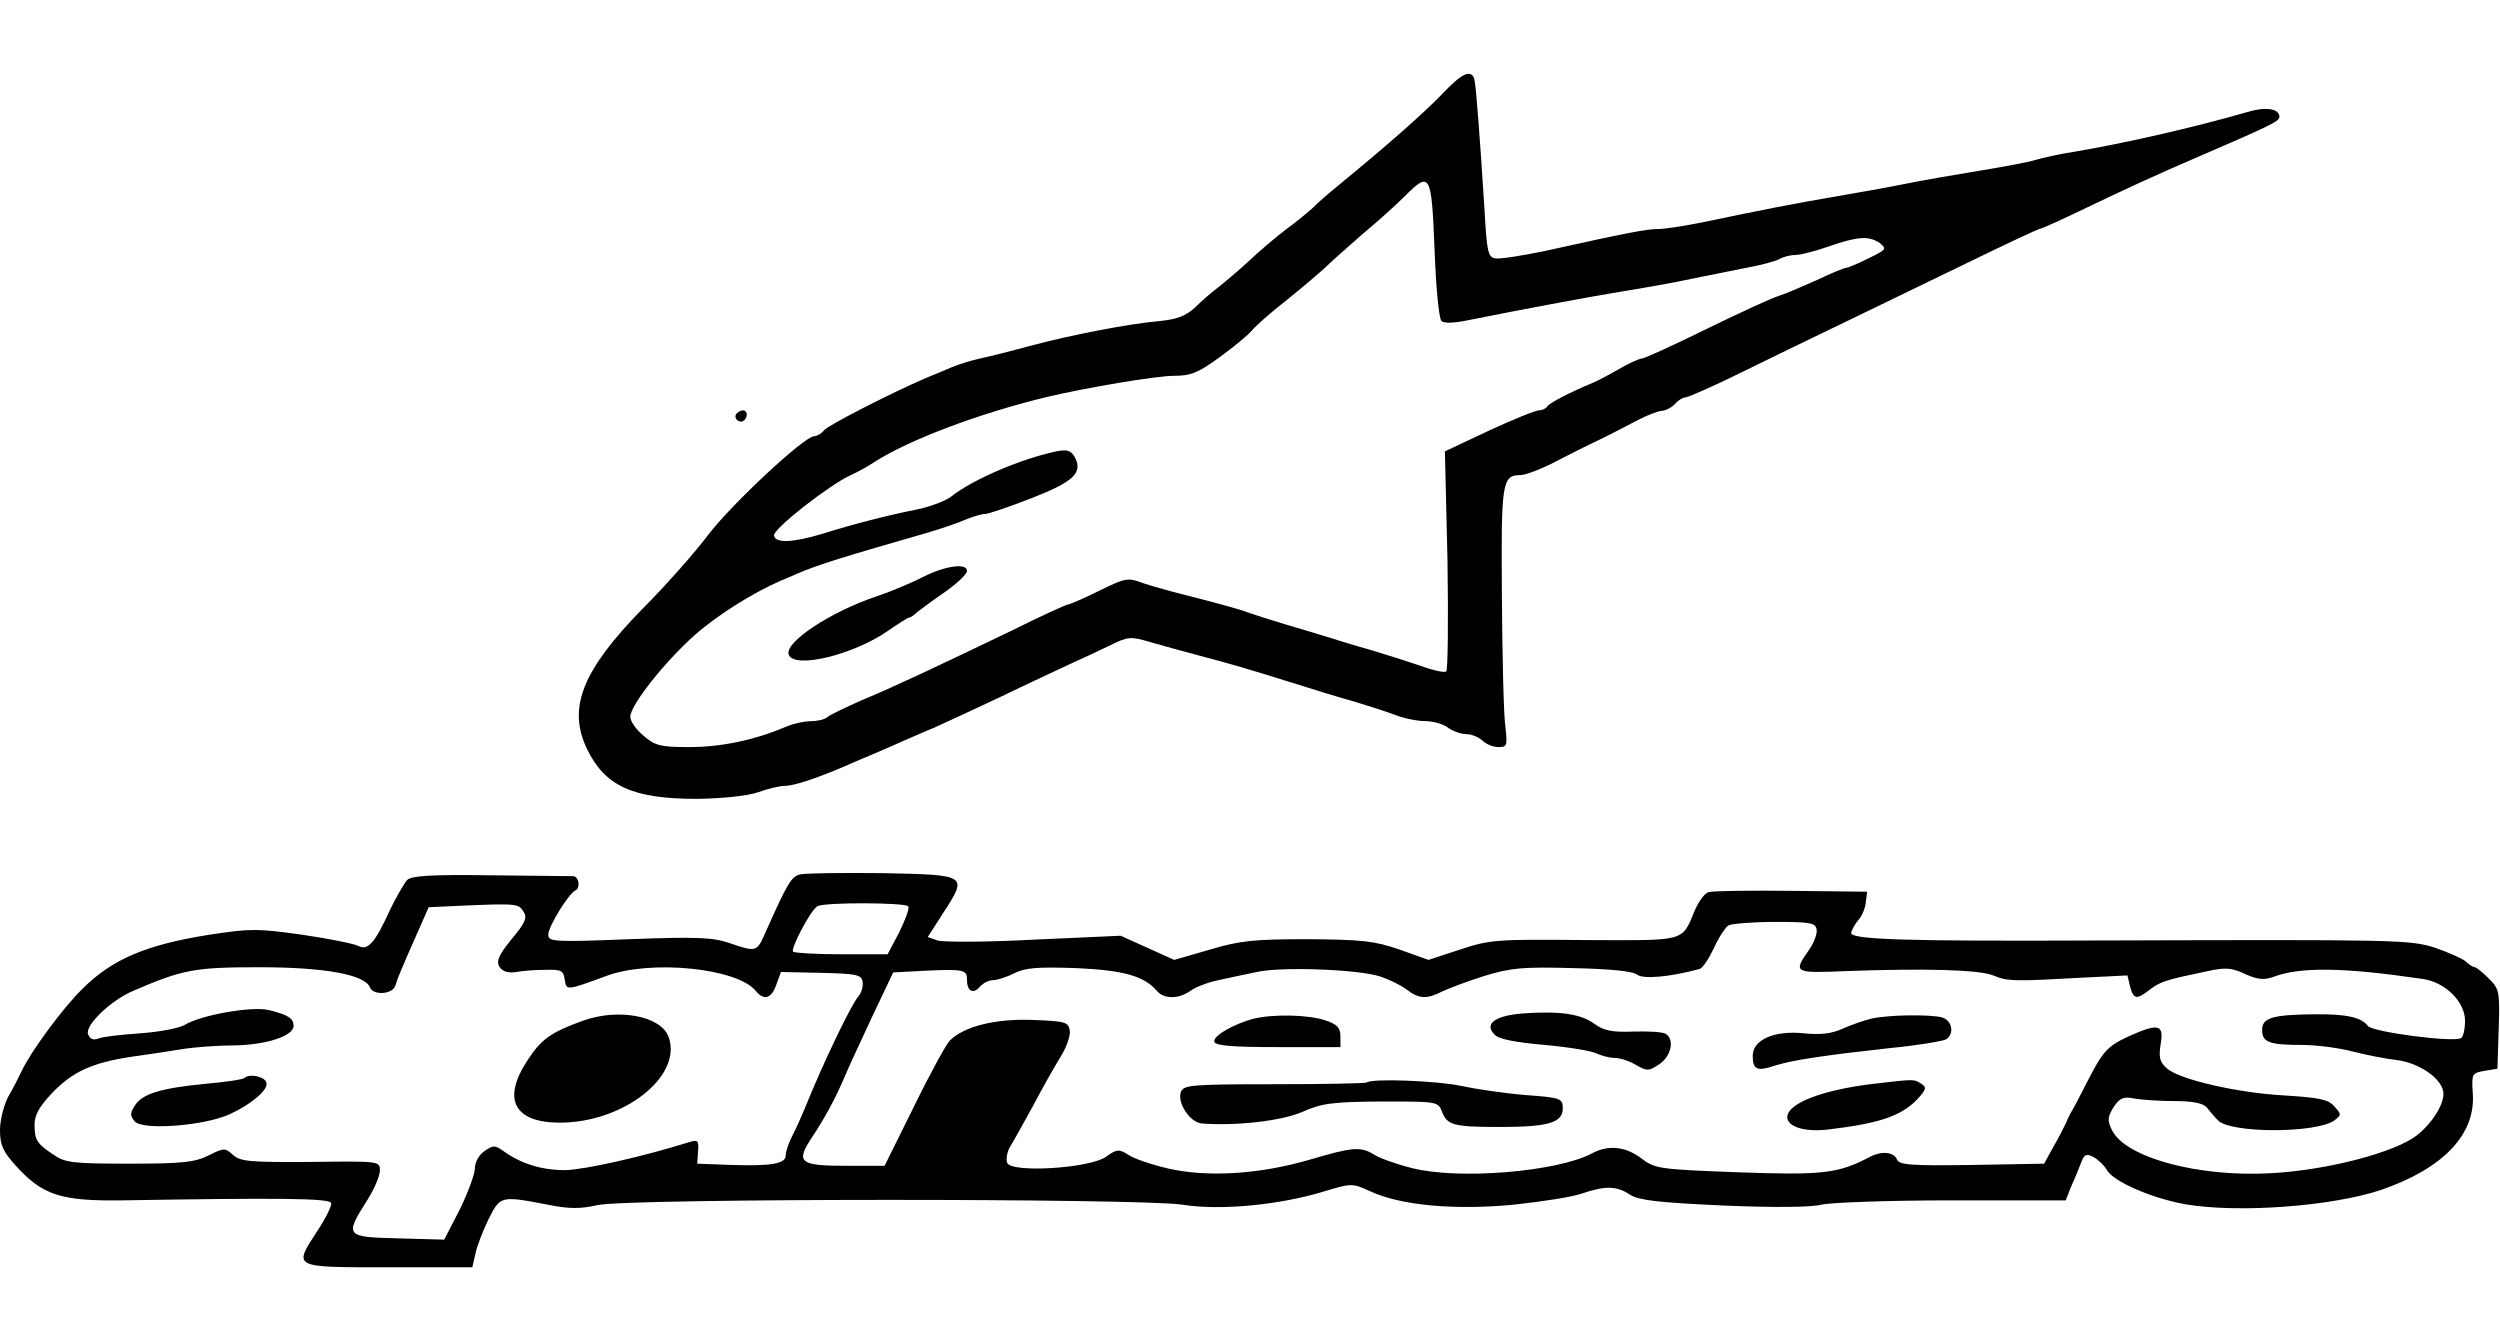
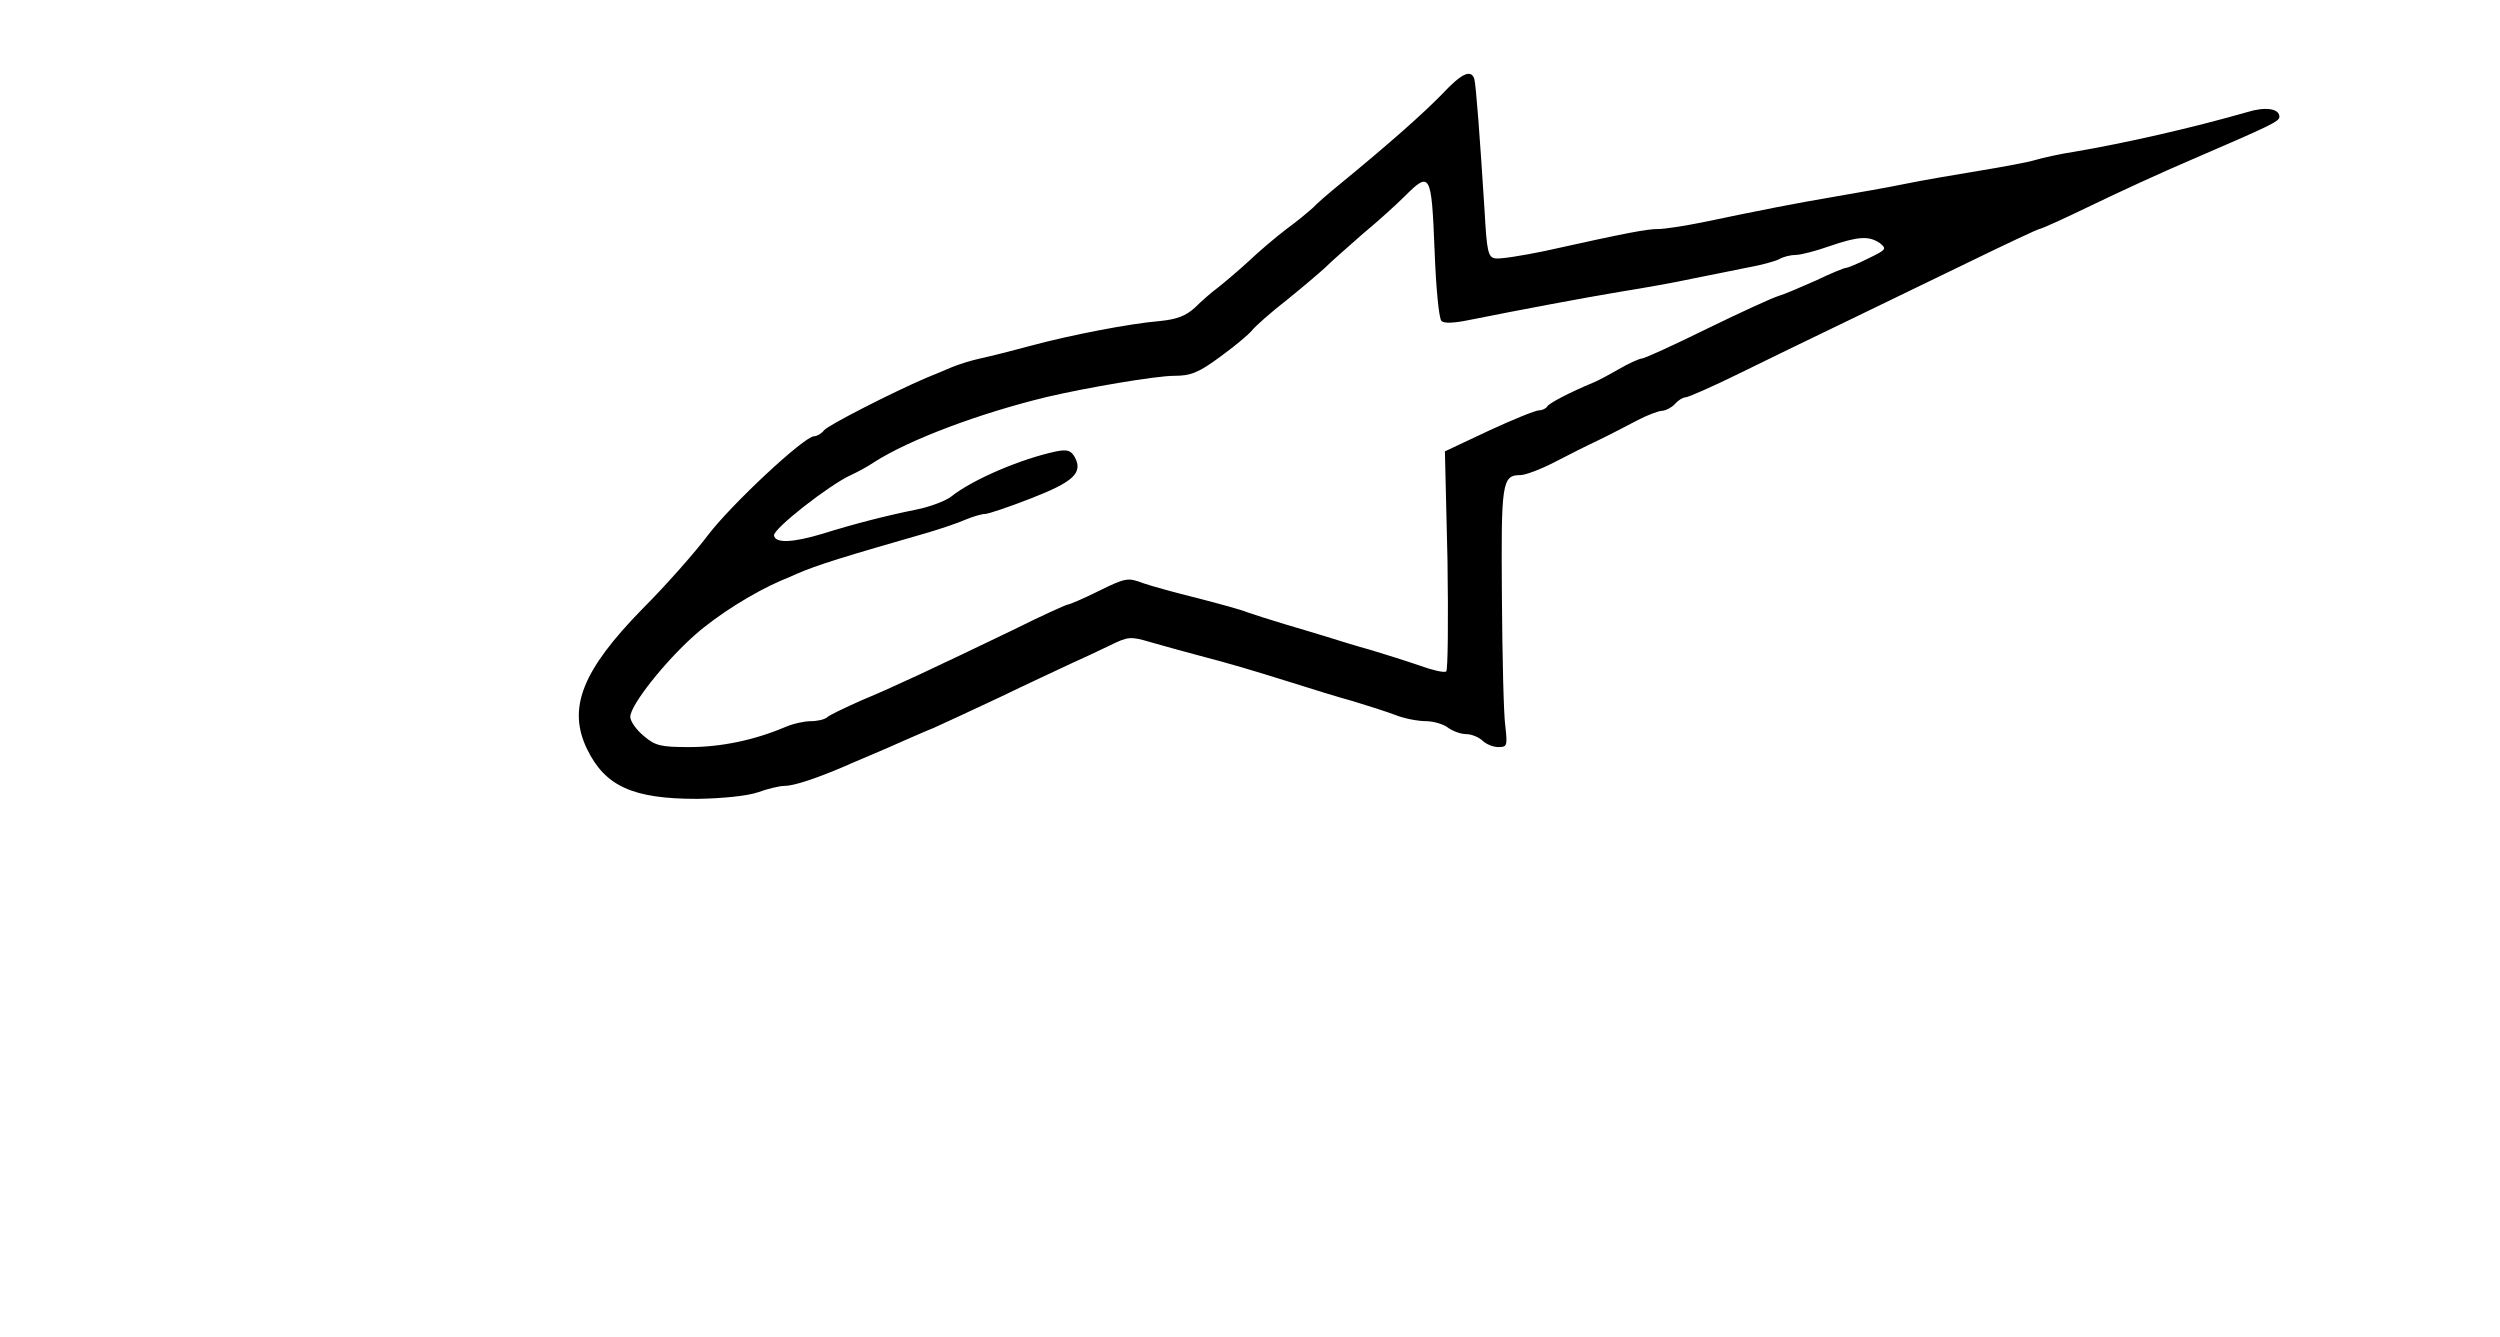
<svg xmlns="http://www.w3.org/2000/svg" height="1337" viewBox="48 50.9 579.1 277.8" width="2500">
  <path d="m382 56.8c-4.3 4.4-11.8 11.1-23.5 20.7-2.7 2.2-5.6 4.7-6.4 5.6-.9.8-3.6 3.1-6.1 4.9-2.5 1.9-6.5 5.3-8.8 7.5-2.4 2.2-5.6 4.9-7 6-1.5 1.1-3.9 3.2-5.4 4.7-2.1 1.9-4.1 2.7-8 3.1-7.1.6-20.6 3.2-30.3 5.8-4.4 1.2-9.6 2.5-11.5 2.9s-4.8 1.3-6.5 2c-1.6.7-4.3 1.8-6 2.5-7.7 3.3-22.6 10.9-23.6 12.1-.6.8-1.7 1.4-2.3 1.4-2.3 0-19.2 15.8-24.6 22.9-3 4-9.8 11.7-15.1 17-14.1 14.4-17.5 23.1-12.9 32.6 4.2 8.6 10.6 11.5 25.5 11.5 6.1-.1 11.6-.7 14-1.5 2.2-.8 5-1.5 6.2-1.5 2.2 0 7.3-1.7 14.1-4.6 1.7-.8 4.7-2 6.5-2.8 1.7-.7 4.9-2.1 6.9-3 2.1-.9 5.2-2.3 7-3 1.8-.8 8.7-4 15.3-7.1 6.6-3.2 14-6.6 16.5-7.8 2.5-1.1 6.5-3 9-4.2 4.3-2.1 4.8-2.2 9.5-.8 2.8.8 7.5 2.1 10.5 2.9 8.4 2.2 12.7 3.5 22 6.4 4.7 1.5 11.2 3.5 14.5 4.4 3.3 1 7.7 2.4 9.8 3.2 2 .8 5.2 1.4 7 1.4 1.7 0 4.1.7 5.1 1.5 1.1.8 3 1.5 4.2 1.5 1.3 0 2.9.7 3.8 1.5.8.8 2.4 1.5 3.7 1.5 2 0 2.1-.3 1.6-4.8-.4-2.6-.7-16-.8-29.9-.2-26.6 0-28.3 4.3-28.3 1.1 0 4.6-1.3 7.7-2.9s7.8-4 10.4-5.2c2.7-1.3 6.7-3.4 9-4.6s4.9-2.2 5.8-2.2c.9-.1 2.2-.8 2.9-1.6s1.8-1.5 2.4-1.5 6.3-2.5 12.6-5.6 17.4-8.5 24.5-11.9c7.2-3.5 20-9.7 28.7-13.9 8.6-4.2 15.9-7.6 16.2-7.6.4 0 5.7-2.4 11.9-5.4s16.6-7.8 23.2-10.6c18.3-7.9 20.5-8.9 20.5-10 0-1.9-3.2-2.4-7.4-1.1-12.9 3.7-28.3 7.2-40.1 9.2-3.3.5-7.3 1.4-9 1.9-1.6.5-7.5 1.6-13 2.5s-13.1 2.2-17 3c-3.8.8-11.3 2.1-16.5 3-9.4 1.6-16.5 3-30.9 6-4 .8-8.5 1.5-10 1.5-2.5 0-6.5.7-26.3 5.1-5.3 1.1-10.4 1.9-11.5 1.7-1.6-.3-1.9-1.7-2.4-10.8-1.1-17.4-2-29.4-2.4-30.8-.8-2.3-3-1.2-7.5 3.6zm-1.7 35.9c.3 8.6 1 16 1.6 16.6s2.9.5 6.3-.2c12.5-2.5 26.9-5.2 35.3-6.6 5-.8 12.4-2.1 16.5-3 4.1-.8 9.9-2 12.9-2.6 2.9-.5 6.2-1.4 7.2-1.9 1-.6 2.7-1 3.9-1 1.1 0 4.6-.9 7.7-2 6.7-2.3 9.2-2.5 11.8-.7 1.6 1.3 1.4 1.5-2.7 3.5-2.4 1.2-4.8 2.2-5.2 2.2s-3.6 1.3-6.9 2.9c-3.4 1.5-7.3 3.2-8.7 3.6s-8.8 3.8-16.6 7.6c-7.7 3.8-14.5 6.9-15.1 6.9-.5 0-3 1.1-5.4 2.5s-5.1 2.8-5.9 3.1c-5.5 2.3-10.1 4.7-10.6 5.5-.3.5-1.2.9-1.9.9-.8 0-6 2.1-11.6 4.7l-10.2 4.8.6 25.3c.2 13.9.1 25.4-.3 25.7-.5.3-3.2-.3-6.2-1.4-2.9-1-8-2.6-11.3-3.6-3.3-.9-7.8-2.3-10-3s-6.7-2-10-3-7.1-2.2-8.5-2.7c-1.4-.6-6.6-2-11.6-3.3-4.9-1.2-10.7-2.8-12.7-3.5-3.4-1.3-4-1.2-10.1 1.8-3.6 1.8-6.9 3.2-7.3 3.2-.3 0-6.1 2.6-12.7 5.9-18.3 8.8-27.4 13.1-35.1 16.3-3.8 1.7-7.4 3.4-7.9 3.9-.6.5-2.2.9-3.8.9-1.5 0-4.2.6-6 1.4-7.1 3-14.8 4.6-22.1 4.6-6.7 0-7.9-.3-10.6-2.6-1.7-1.4-3.1-3.4-3.1-4.4 0-2.7 8-12.8 15-19 5.2-4.6 13.5-9.8 20-12.6.8-.3 2.4-1 3.5-1.5 4.8-2.1 11-4 30.5-9.6 3-.9 6.9-2.2 8.7-3 1.7-.7 3.7-1.3 4.5-1.3.7 0 5.5-1.6 10.6-3.6 9.8-3.8 12.1-5.9 10.2-9.5-.9-1.6-1.7-1.9-4.3-1.4-8.1 1.7-19.4 6.5-24.4 10.5-1.3 1-5 2.4-8.1 3-6.5 1.3-14.4 3.3-21.7 5.6-7 2.1-10.9 2.2-11.2.4-.3-1.5 12.9-11.8 17.8-14 1.3-.6 3.8-1.9 5.4-3 8.1-5.2 24.3-11.3 40-15.1 9.4-2.2 25.3-4.9 29.5-4.9 3.8 0 5.6-.7 10.5-4.3 3.3-2.4 6.7-5.2 7.5-6.2s4.4-4.2 8-7c3.6-2.9 7.6-6.3 9-7.6 1.4-1.4 5.3-4.8 8.7-7.8 3.5-2.9 7.8-6.8 9.7-8.7 5.9-5.9 6.2-5.3 6.9 12.3z" />
-   <path d="m262 168.5c-2.5 1.3-7.4 3.4-11 4.6-10.7 3.6-21.4 10.7-20.3 13.5 1.3 3.4 15.1 0 23.1-5.6 2.3-1.6 4.5-3 4.8-3s1.2-.6 1.9-1.3c.8-.6 3.7-2.8 6.5-4.7 2.7-1.9 5-4.1 5-4.8 0-1.9-5-1.2-10 1.3zm-43.5-37.6c-.6 1.1.9 2.3 1.9 1.4.9-.9.7-2.3-.3-2.3-.6 0-1.2.4-1.6.9zm-76.2 107.9c-.7.8-2.5 3.9-4 7-3.4 7.5-5.1 9.4-7.2 8.3-.9-.5-6.7-1.7-12.9-2.6-10.6-1.5-12.1-1.5-21.9 0-14.4 2.3-22.3 5.6-29.2 12.5-4.6 4.5-12.1 14.7-14.1 19.1-.6 1.3-2 4-3.1 5.9-1 1.9-1.9 5.4-1.9 7.7 0 3.5.7 5 3.6 8.2 6.2 6.9 10.5 8.3 24.7 8.1 36.1-.6 48-.5 48.4.6.2.6-1.2 3.5-3.2 6.5-5.6 8.6-5.9 8.4 16.5 8.4h19.4l.7-3c.3-1.7 1.7-5.3 3-8 2.8-5.6 2.8-5.6 13.8-3.5 4.8 1 7.6 1 11.5.1 7.3-1.6 125.4-1.6 135.5-.1 8.7 1.4 22.5.1 32.9-3.1 6.3-1.9 6.4-1.9 10.6 0 7.1 3.3 19.6 4.4 33.2 3.1 6.6-.7 13.7-1.8 15.9-2.6 5.3-1.8 8-1.8 11.1.3 2.1 1.3 6.5 1.8 21.7 2.5 12.1.5 20.3.4 22.6-.2 2-.5 15.5-1 30.1-1h26.5l1.3-3.3c.8-1.7 1.8-4.2 2.3-5.5.7-1.9 1.2-2.1 2.9-1.2 1.1.6 2.4 1.9 3 2.9 1.4 2.7 10.4 6.6 18.2 8 12.3 2.1 33.8.5 45.3-3.3 14.5-5 22-12.9 21.3-22.4-.3-4.5-.2-4.7 2.7-5.2l3-.5.3-9.2c.3-8.7.1-9.3-2.3-11.7-1.4-1.4-2.9-2.6-3.2-2.6-.4 0-1.4-.6-2.2-1.4-.9-.7-4.1-2.1-7-3.1-5.8-1.9-9-1.9-77.6-1.7-45.5.2-58-.2-57.7-1.8.2-.8 1-2.2 1.8-3.1.7-.8 1.5-2.6 1.6-4l.3-2.4-17.5-.2c-9.6-.1-18.2 0-19.2.3-.9.2-2.3 2.1-3.2 4.2-3.1 7.4-1.8 7-25.6 6.9-20.3-.2-21.9-.1-28.8 2.2l-7.3 2.4-6.7-2.4c-5.9-2-8.5-2.3-21.2-2.4-12.4 0-15.7.3-22.7 2.4l-8.3 2.4-6.2-2.8-6.2-2.8-20 .9c-11.1.6-21.1.6-22.4.2l-2.3-.8 3.6-5.6c5.7-8.8 5.7-8.8-14-9.2-9.4-.1-18 0-19.2.3-2 .5-2.9 2-8.1 13.7-1.9 4.3-2.1 4.3-8.2 2.2-3.8-1.3-7.4-1.5-23.2-.9-17.7.7-18.8.6-18.8-1.1 0-1.8 4.8-9.6 6.3-10.2 1.2-.6.8-3.2-.5-3.3-.7 0-9.4-.1-19.2-.2-13.8-.2-18.3.1-19.3 1.1zm27 7.4c.9 1.3.3 2.6-2.8 6.3-3 3.7-3.6 5.1-2.8 6.4.7 1.1 2 1.5 3.9 1.2 1.6-.3 4.7-.5 6.9-.5 3.5-.1 4 .2 4.3 2.2.4 2.6.2 2.7 9.7-.8 10.3-3.8 30.1-1.8 34.5 3.4 1.9 2.4 3.7 1.9 4.8-1.3l1.1-3 9.3.2c8.1.2 9.3.4 9.6 2 .2 1-.2 2.6-1 3.5-1.8 2.2-8 15.1-12.3 25.7-.9 2.2-2.3 5.3-3.1 6.8-.8 1.6-1.4 3.5-1.4 4.3 0 1.9-3.3 2.5-12.5 2.2l-8-.3.2-2.9c.2-2.5-.1-2.7-2-2.1-10.9 3.4-24.2 6.4-28.8 6.5-5.5 0-10.3-1.5-14.4-4.5-1.9-1.3-2.3-1.3-4.3.1-1.3.9-2.2 2.6-2.2 4 0 1.3-1.6 5.6-3.5 9.5l-3.6 7-10.7-.3c-12.3-.3-12.4-.5-7.1-8.9 1.6-2.5 2.9-5.6 2.9-6.8 0-2.2-.1-2.2-16-2-14.1.1-16.3-.1-18-1.6-1.9-1.7-2.1-1.7-5.7.1-3.2 1.6-6.2 1.9-18.3 1.9-12.8 0-14.9-.2-17.5-2-3.9-2.6-4.5-3.4-4.5-7 0-2.3 1.1-4.2 4-7.3 4.8-5 9.2-7 18-8.4 3.6-.5 9-1.3 12-1.8s8.6-.9 12.3-.9c7.4-.1 13.7-2.2 13.7-4.5 0-1.8-1.3-2.6-5.8-3.7-4.1-.9-15.8 1.2-19.5 3.5-1.2.7-5.8 1.6-10.2 1.9s-8.8.8-9.7 1.2c-1.2.5-2 .1-2.4-1-.8-2 5.3-7.9 10.6-10.1 11.4-4.9 14.1-5.4 29.1-5.4 15.1 0 24.5 1.7 25.6 4.7.8 1.9 5.3 1.6 5.9-.5.5-1.7 1.2-3.4 5.4-12.9l2.3-5.2 8.6-.4c11.9-.5 12.3-.4 13.4 1.5zm89.1-1.3c.3.5-.7 3.1-2.1 6l-2.7 5.1h-10.6c-5.9 0-10.9-.3-11.3-.6-.6-.7 4-9.5 5.6-10.5 1.4-1 20.6-.9 21.1 0zm210.4 5.3c.2 1-.6 3.1-1.7 4.7-3.8 5.4-3.6 5.5 8.4 5 18.8-.7 31.1-.3 34.2 1 3.4 1.4 4.8 1.4 20.9.5l10.2-.5.6 2.5c.8 3.1 1.5 3.2 4.7.7 2.4-1.8 3.7-2.2 13.3-4.2 4.1-.9 5.6-.8 8.7.7 3 1.3 4.4 1.4 6.6.6 6.2-2.3 16-2.2 34.4.5 5.3.7 9.9 5.3 9.9 9.7 0 1.9-.4 3.7-.9 4-1.7 1.1-20.6-1.4-21.6-2.8-1.5-2-5-2.8-12.5-2.7-9.6.1-12 .8-12 3.6 0 2.9 1.6 3.5 9.3 3.5 3.3 0 8.6.7 11.6 1.5 3.1.8 7.7 1.7 10.3 2 5.5.7 10.8 4.6 10.8 7.8 0 2.7-2.7 6.9-6.1 9.6-5.1 4-20.8 8.1-33.7 8.8-16.9 1-33.9-3.6-37-10-1.1-2.3-1-3 .4-5.3 1.4-2.1 2.3-2.5 4.7-2 1.6.3 5.8.6 9.3.6 4.5 0 6.7.5 7.6 1.5.7.9 1.8 2.2 2.5 2.9 2.7 3.1 22.8 3.1 27 .1 1.7-1.3 1.7-1.4 0-3.3-1.4-1.6-3.5-2-11.5-2.5-11-.6-24.4-3.7-27.3-6.3-1.6-1.4-1.9-2.6-1.4-5.6.8-4.6-.5-4.9-7.4-1.8-5 2.3-6 3.5-9.6 10.5-1.4 2.7-2.9 5.7-3.4 6.5s-1.2 2.2-1.5 3c-.4.8-1.6 3.3-2.9 5.5l-2.2 4-16.8.3c-14.2.2-16.8 0-17.3-1.3-.7-1.7-3.5-2-6.2-.6-7.4 3.9-10.9 4.3-30.5 3.6-18.6-.7-19.3-.8-22.6-3.3-3.6-2.7-7.6-3.1-11.3-1.1-8 4.3-31.1 6.2-41.8 3.4-3.6-.9-7.5-2.3-8.7-3.1-3.1-1.9-4.9-1.8-15 1.2-11.7 3.4-23.7 4.1-32.8 2-3.8-.9-8-2.3-9.2-3.2-2.1-1.3-2.6-1.3-5.1.5-3.8 2.7-22 3.8-22.9 1.4-.3-.9 0-2.5.6-3.6.7-1.1 3.1-5.4 5.4-9.6 2.2-4.2 5.1-9.3 6.4-11.4s2.3-4.8 2.1-6c-.3-2-.9-2.2-8.7-2.5-8.6-.3-15.8 1.5-19.1 4.8-.8.8-4.6 7.7-8.3 15.3l-6.8 13.7h-8.8c-10.8 0-11.8-.8-8.2-6.3 3.3-5 5.4-8.9 7.7-14.2.9-2.2 3.9-8.6 6.5-14.2l4.8-10.1 7.6-.4c8.9-.4 9.5-.2 9.5 2.2 0 2.6 1.5 3.3 3 1.5.7-.8 2-1.5 3-1.5.9 0 3.2-.7 4.9-1.6 2.7-1.3 5.4-1.5 14.4-1.2 11.2.5 15.8 1.9 18.7 5.3 1.6 1.9 5 1.9 7.7 0 1.2-.9 4.1-2 6.5-2.5s6.4-1.4 8.9-1.9c5.9-1.3 23.9-.6 28.8 1.1 2 .7 4.7 2 6 3 2.8 2.2 4.7 2.2 8.2.4 1.5-.7 5.9-2.4 9.8-3.6 6.2-1.9 9-2.1 20.5-1.8 8.6.2 13.8.7 14.8 1.5 1.3 1.1 7.5.6 14.5-1.3.7-.2 2.1-2.3 3.3-4.8 1.1-2.5 2.7-4.9 3.4-5.3.8-.4 5.7-.8 10.8-.8 8 0 9.3.2 9.6 1.7z" />
-   <path d="m183 271.4c-7.2 2.6-9.6 4.2-12.7 9-6.1 9.1-3.3 14.6 7.4 14.6 14.7 0 28.4-10.7 25.2-19.8-1.7-4.9-11.6-6.8-19.9-3.8zm-78.3 13.2c-.3.4-4.5 1-9.1 1.4-10.3 1-14.7 2.3-16.4 5.1-1.1 1.7-1.1 2.3 0 3.6 1.7 2.1 15.8 1.1 21.9-1.6 5.1-2.3 9.2-5.8 8.6-7.4-.4-1.4-3.9-2.1-5-1.1zm296.1-14.9c-6.5.5-9.1 2.4-6.6 4.9 1 1.1 4.9 1.8 11.6 2.4 5.6.5 11 1.4 12.1 2 1.1.5 2.9 1 4.1 1s3.4.7 4.9 1.6c2.6 1.5 3 1.5 5.4-.1 2.8-1.8 3.7-5.8 1.5-7.1-.6-.4-4-.6-7.4-.5-5 .2-6.9-.2-9.1-1.8-3.1-2.3-8-3-16.5-2.4zm-62.3 1.2c-4.7 1.2-9.7 4.1-9.2 5.4.3.9 4.5 1.2 14.8 1.2h14.4v-2.5c0-2-.8-2.8-3.5-3.7-3.9-1.3-11.9-1.5-16.5-.4zm143 0c-1.6.4-4.6 1.4-6.6 2.3-2.6 1.2-5.1 1.5-9.1 1.1-6.8-.7-11.8 1.5-11.8 5.2 0 3.2 1 3.7 5.1 2.3 4.1-1.3 11.5-2.4 26.9-4.1 6.3-.6 12.1-1.6 12.8-2 2-1.3 1.4-4.4-1-5.1-2.9-.7-12.3-.6-16.3.3zm-116.9 14.8c-.2.2-9.8.4-21.4.4-19.8 0-21.1.2-21.7 1.9-.8 2.5 2.2 7 4.9 7.2 8 .6 18.5-.6 23.3-2.7 4.5-2 6.8-2.3 18.3-2.4 12.8 0 13.1 0 14 2.3 1.2 3.2 2.7 3.6 13.5 3.6 11.2 0 14.5-1 14.5-4.3 0-2.3-.4-2.5-8.7-3.1-4.9-.4-11.5-1.4-14.8-2.1-5.4-1.2-20.9-1.8-21.9-.8zm117.4.3c-11.8 1.4-19.9 4.5-20 7.7 0 2.3 4.1 3.5 9.4 2.9 12.6-1.5 17.7-3.3 21.6-8 1.2-1.5 1.2-1.9-.1-2.7-1.5-1-1.6-1-10.9.1z" />
</svg>